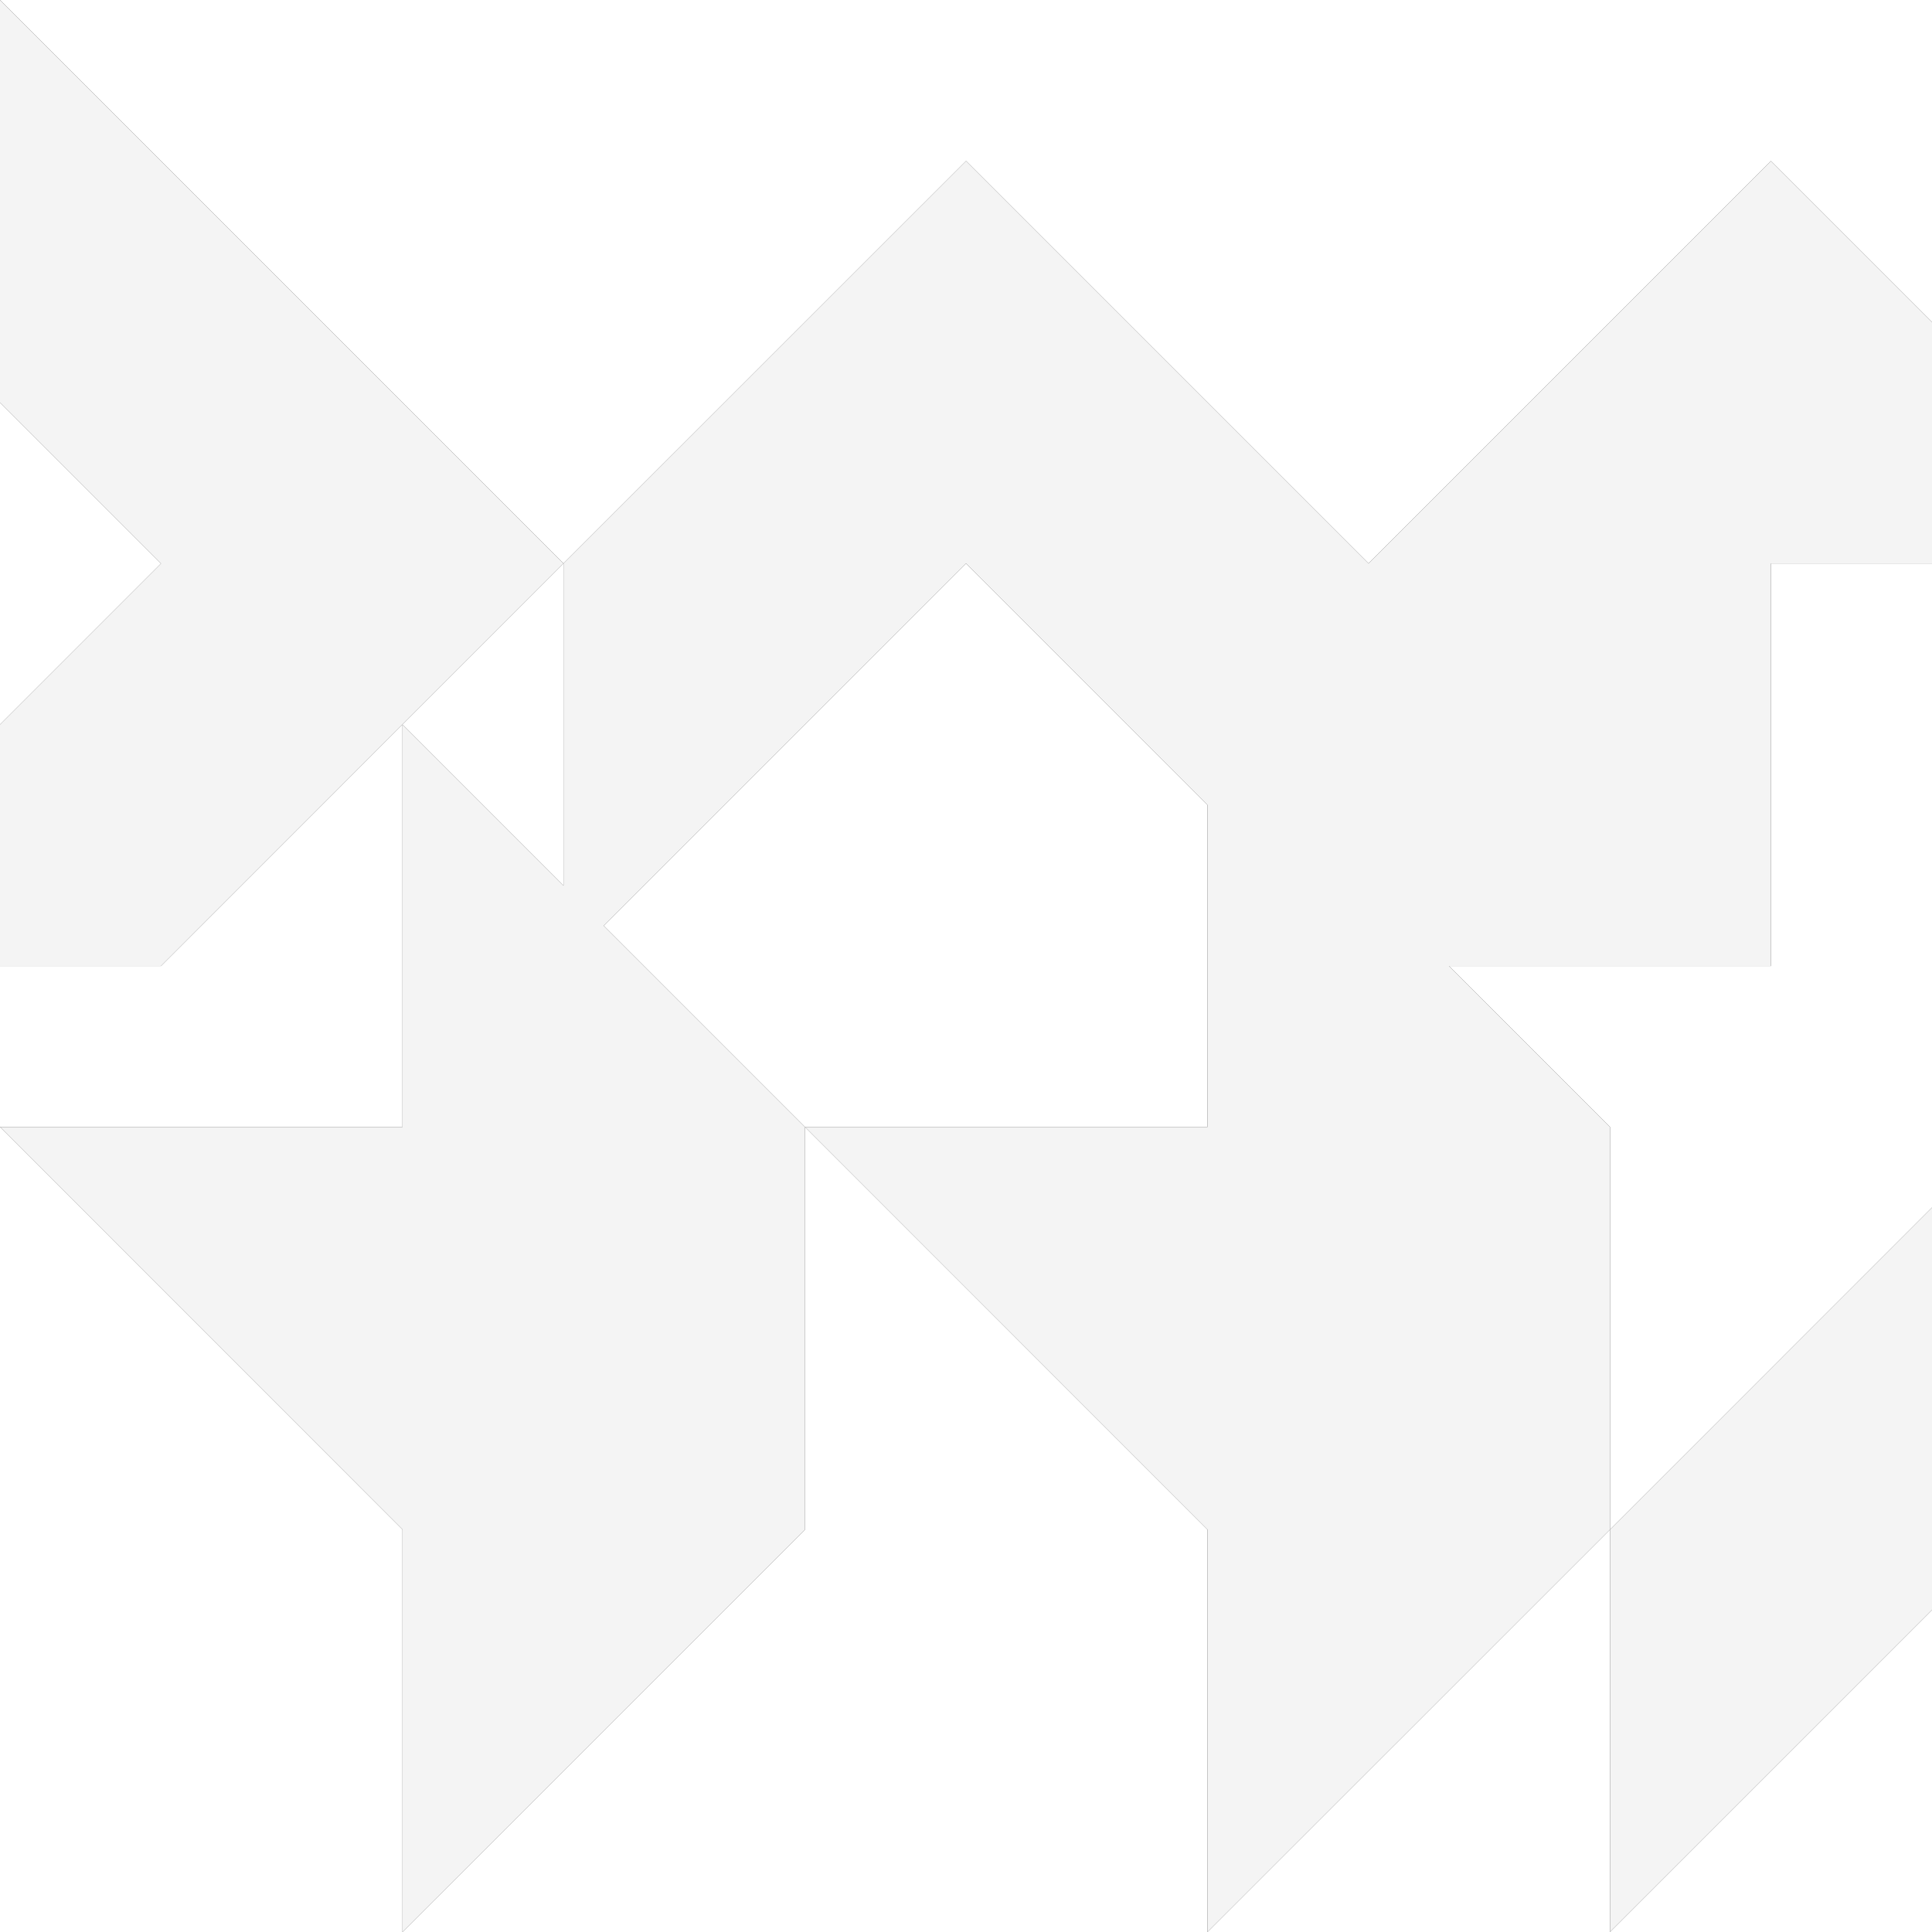
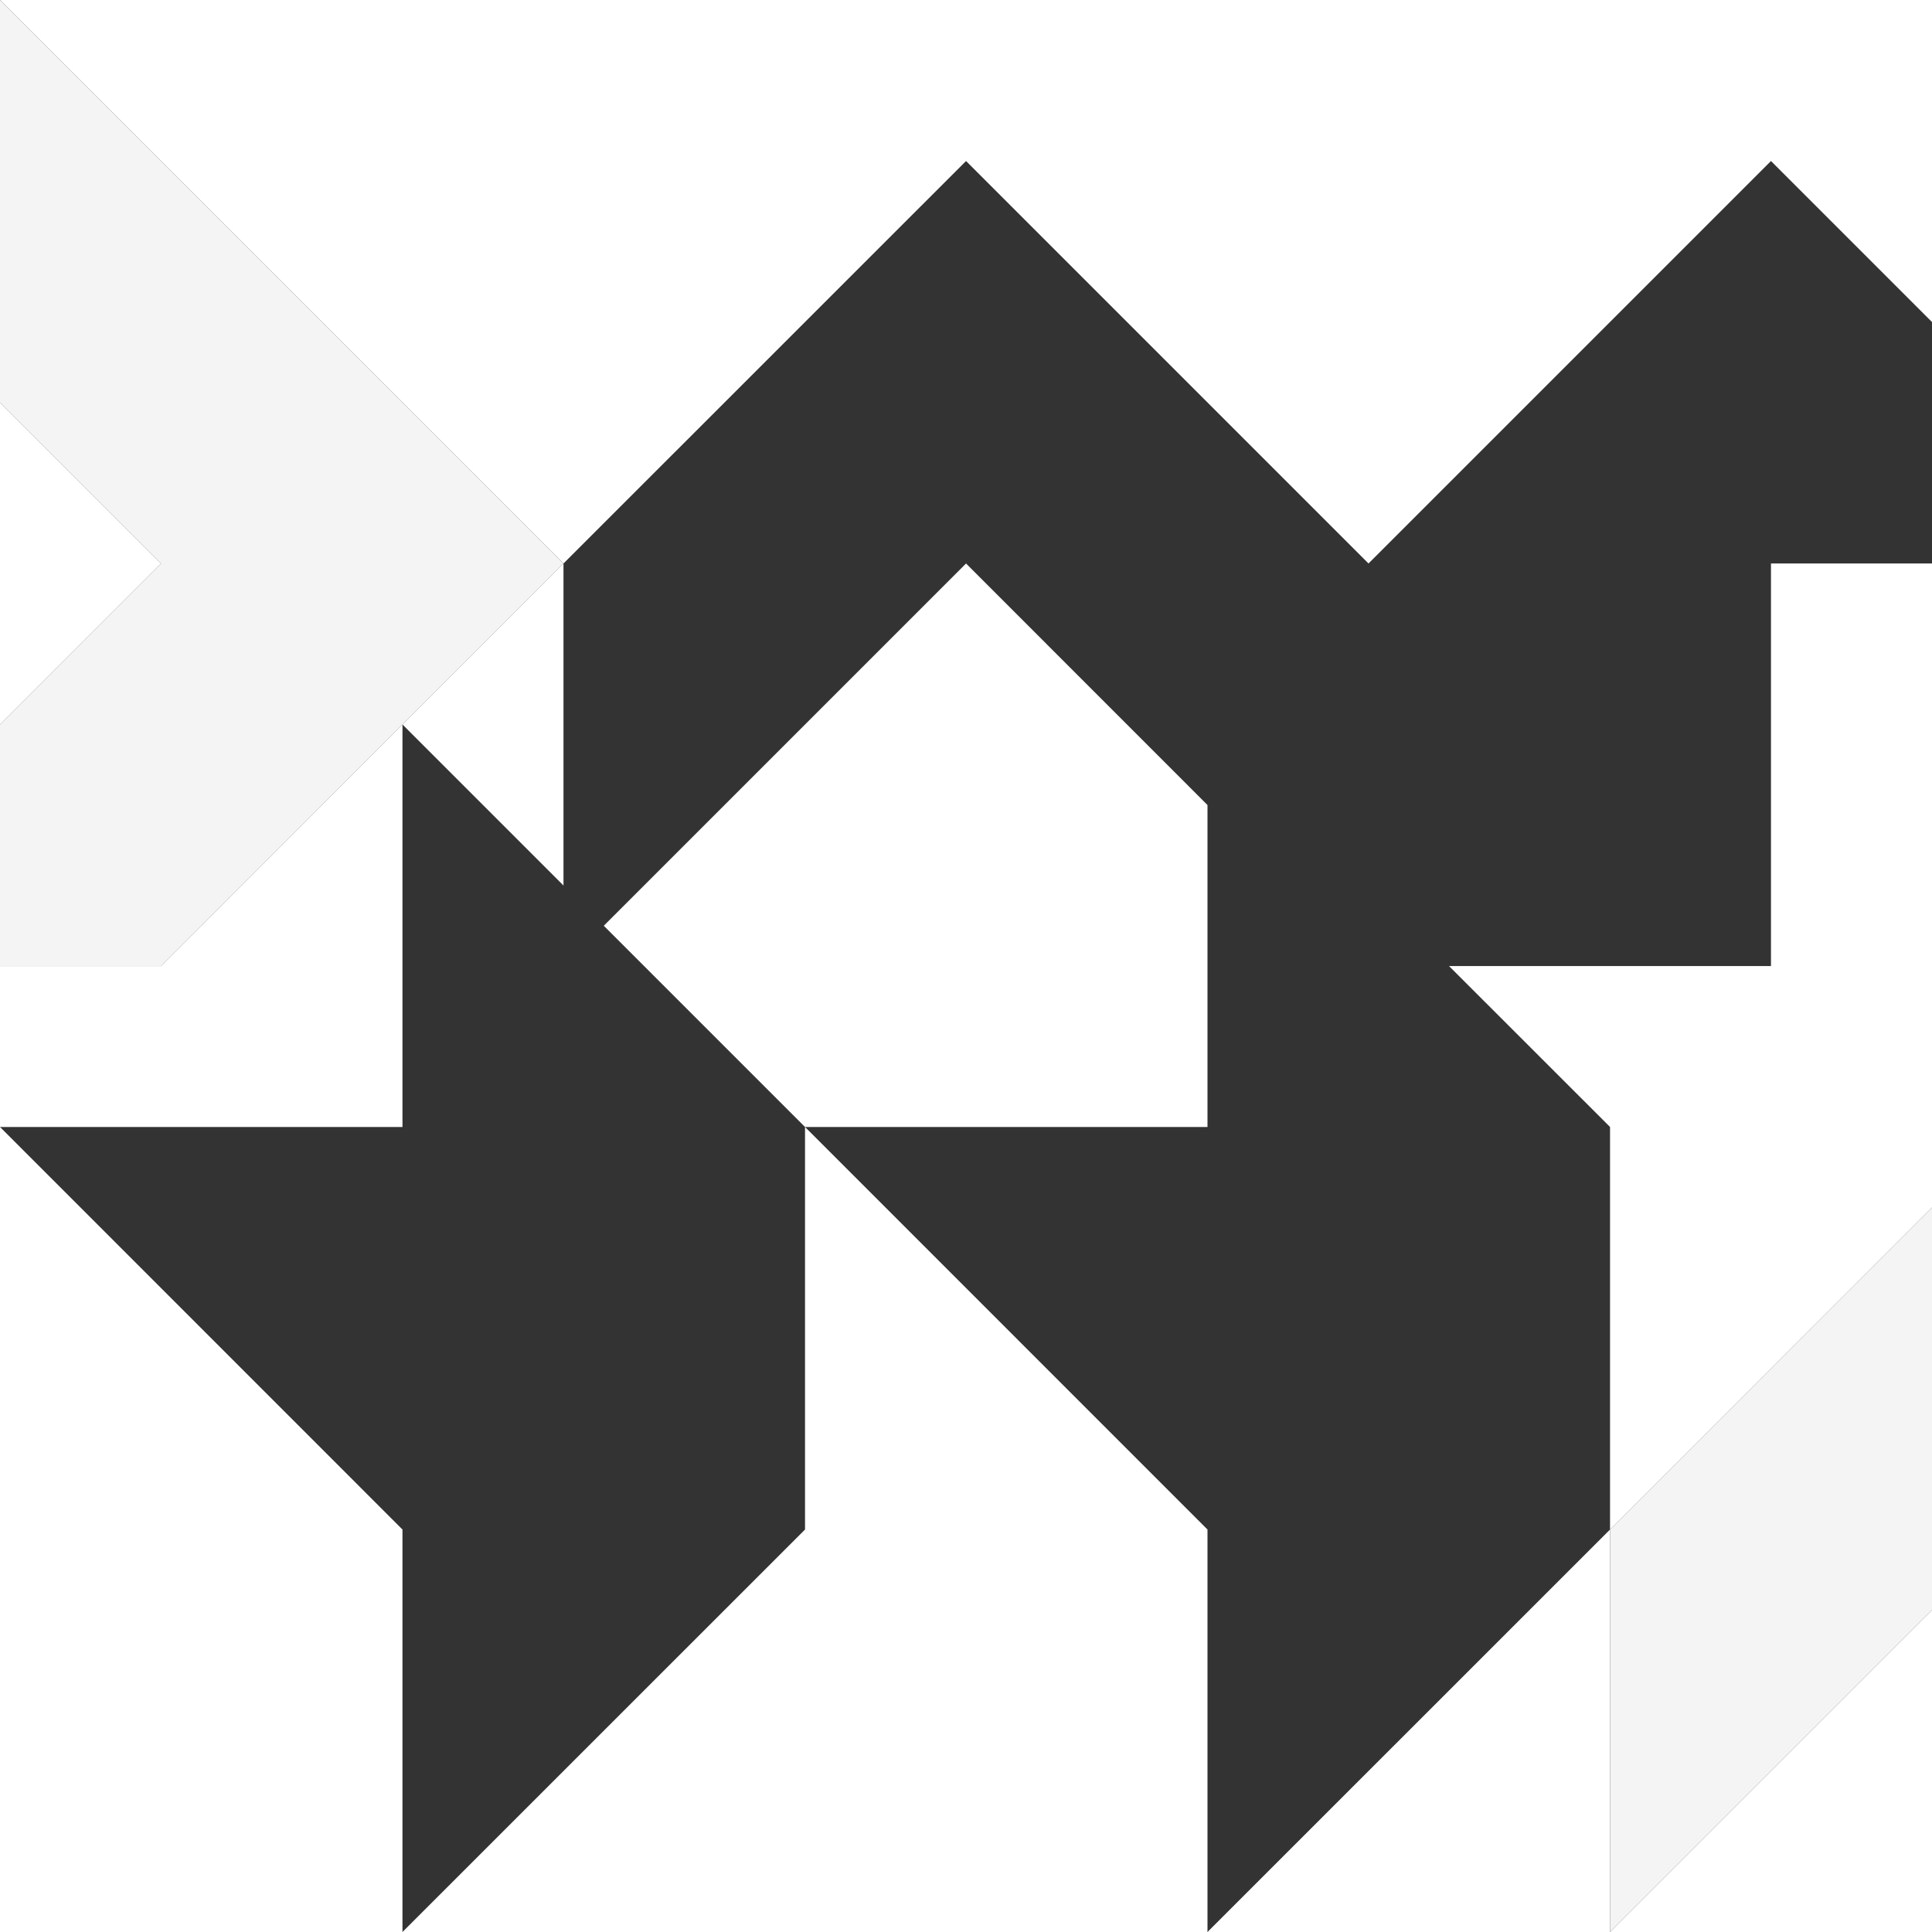
<svg xmlns="http://www.w3.org/2000/svg" viewBox="0 0 226.77 226.77" height="80mm" width="80mm" id="b">
  <rect x="0" y="0" width="226.77" height="226.77" fill="#333333" stroke="none" />
  <polygon stroke-width="0" fill="#f0c0f7" points="150.08 274.02 102.83 274.02 150.08 321.26 150.08 368.5 197.32 321.26 197.32 274.02 150.08 226.77 150.08 274.02" />
  <polygon stroke-width="0" fill="#f0c0f7" points="244.57 226.77 244.57 274.02 197.32 274.02 244.57 321.26 244.57 368.5 291.81 321.26 291.81 274.02 244.57 226.77" />
  <polygon stroke-width="0" fill="#fff" points="94.49 132.28 94.49 179.53 47.24 226.77 141.73 226.77 141.73 179.53 94.49 132.28" />
  <polygon stroke-width="0" fill="#fff" points="226.77 226.77 226.77 188.98 188.98 226.77 226.77 226.77" />
  <polygon stroke-width="0" fill="#fff" points="141.73 94.49 113.39 66.14 70.87 108.66 94.49 132.28 141.73 132.28 141.73 94.49" />
  <polygon stroke-width="0" fill="#fff" points="66.14 66.14 113.39 18.9 160.63 66.14 207.87 18.9 226.77 37.8 226.77 0 0 0 0 0 18.9 18.9 66.14 66.14" />
  <polygon stroke-width="0" fill="#fff" points="66.14 103.94 66.14 66.14 47.24 85.04 66.14 103.94" />
  <polygon stroke-width="0" fill="#fff" points="47.24 132.28 47.24 85.04 18.9 113.39 0 113.39 0 132.28 0 132.28 47.24 132.28" />
  <polygon stroke-width="0" fill="#fff" points="0 47.24 0 85.04 18.9 66.14 0 47.24" />
  <polygon stroke-width="0" fill="#fff" points="0 132.28 0 179.53 0 179.53 0 226.77 0 226.77 47.24 226.77 47.24 179.53 0 132.28" />
  <polygon stroke-width="0" fill="#fff" points="141.73 226.77 188.98 226.77 188.98 179.53 141.73 226.77" />
  <polygon stroke-width="0" fill="#fff" points="207.87 113.39 170.08 113.39 188.98 132.28 188.98 179.53 226.77 141.73 226.77 66.14 207.87 66.14 207.87 113.39" />
-   <polygon stroke-width="0" fill="#f4f4f4" points="207.87 18.9 160.63 66.14 113.39 18.9 66.14 66.14 66.14 103.94 47.24 85.04 47.24 132.28 0 132.28 47.24 179.53 47.24 226.77 94.49 179.53 94.49 132.28 70.87 108.66 113.39 66.14 141.73 94.49 141.73 132.28 94.49 132.28 141.73 179.53 141.73 226.77 188.98 179.53 188.98 132.28 170.08 113.39 207.87 113.39 207.87 66.14 226.77 66.14 226.77 37.8 207.87 18.9" />
  <polygon stroke-width="0" fill="#f4f4f4" points="47.24 85.04 66.14 66.14 18.9 18.9 0 0 0 47.24 18.9 66.14 0 85.04 0 113.39 18.9 113.39 47.24 85.04" />
  <polygon stroke-width="0" fill="#f4f4f4" points="188.98 226.77 226.77 188.98 226.77 141.73 188.98 179.53 188.98 226.77" />
</svg>